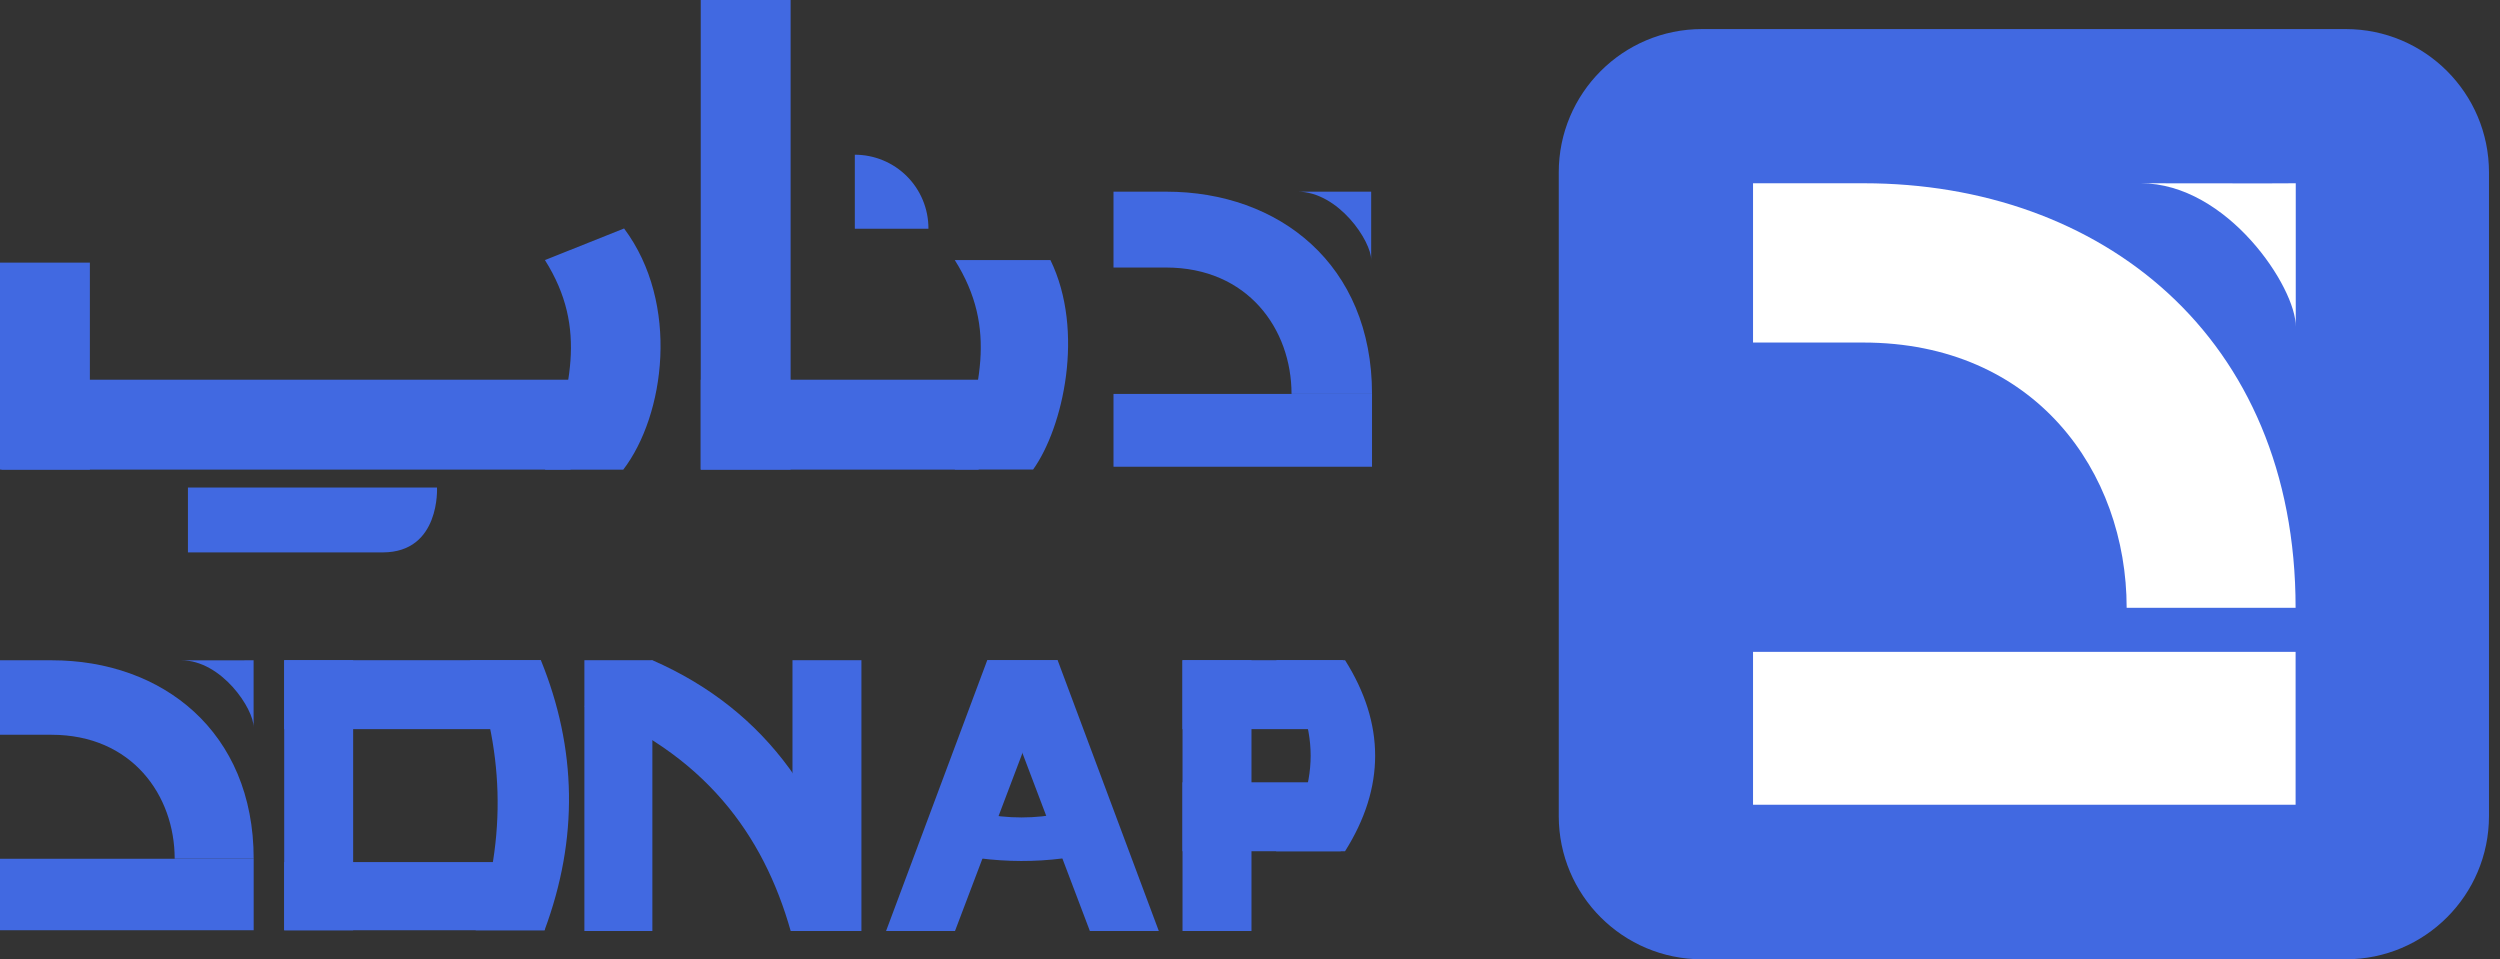
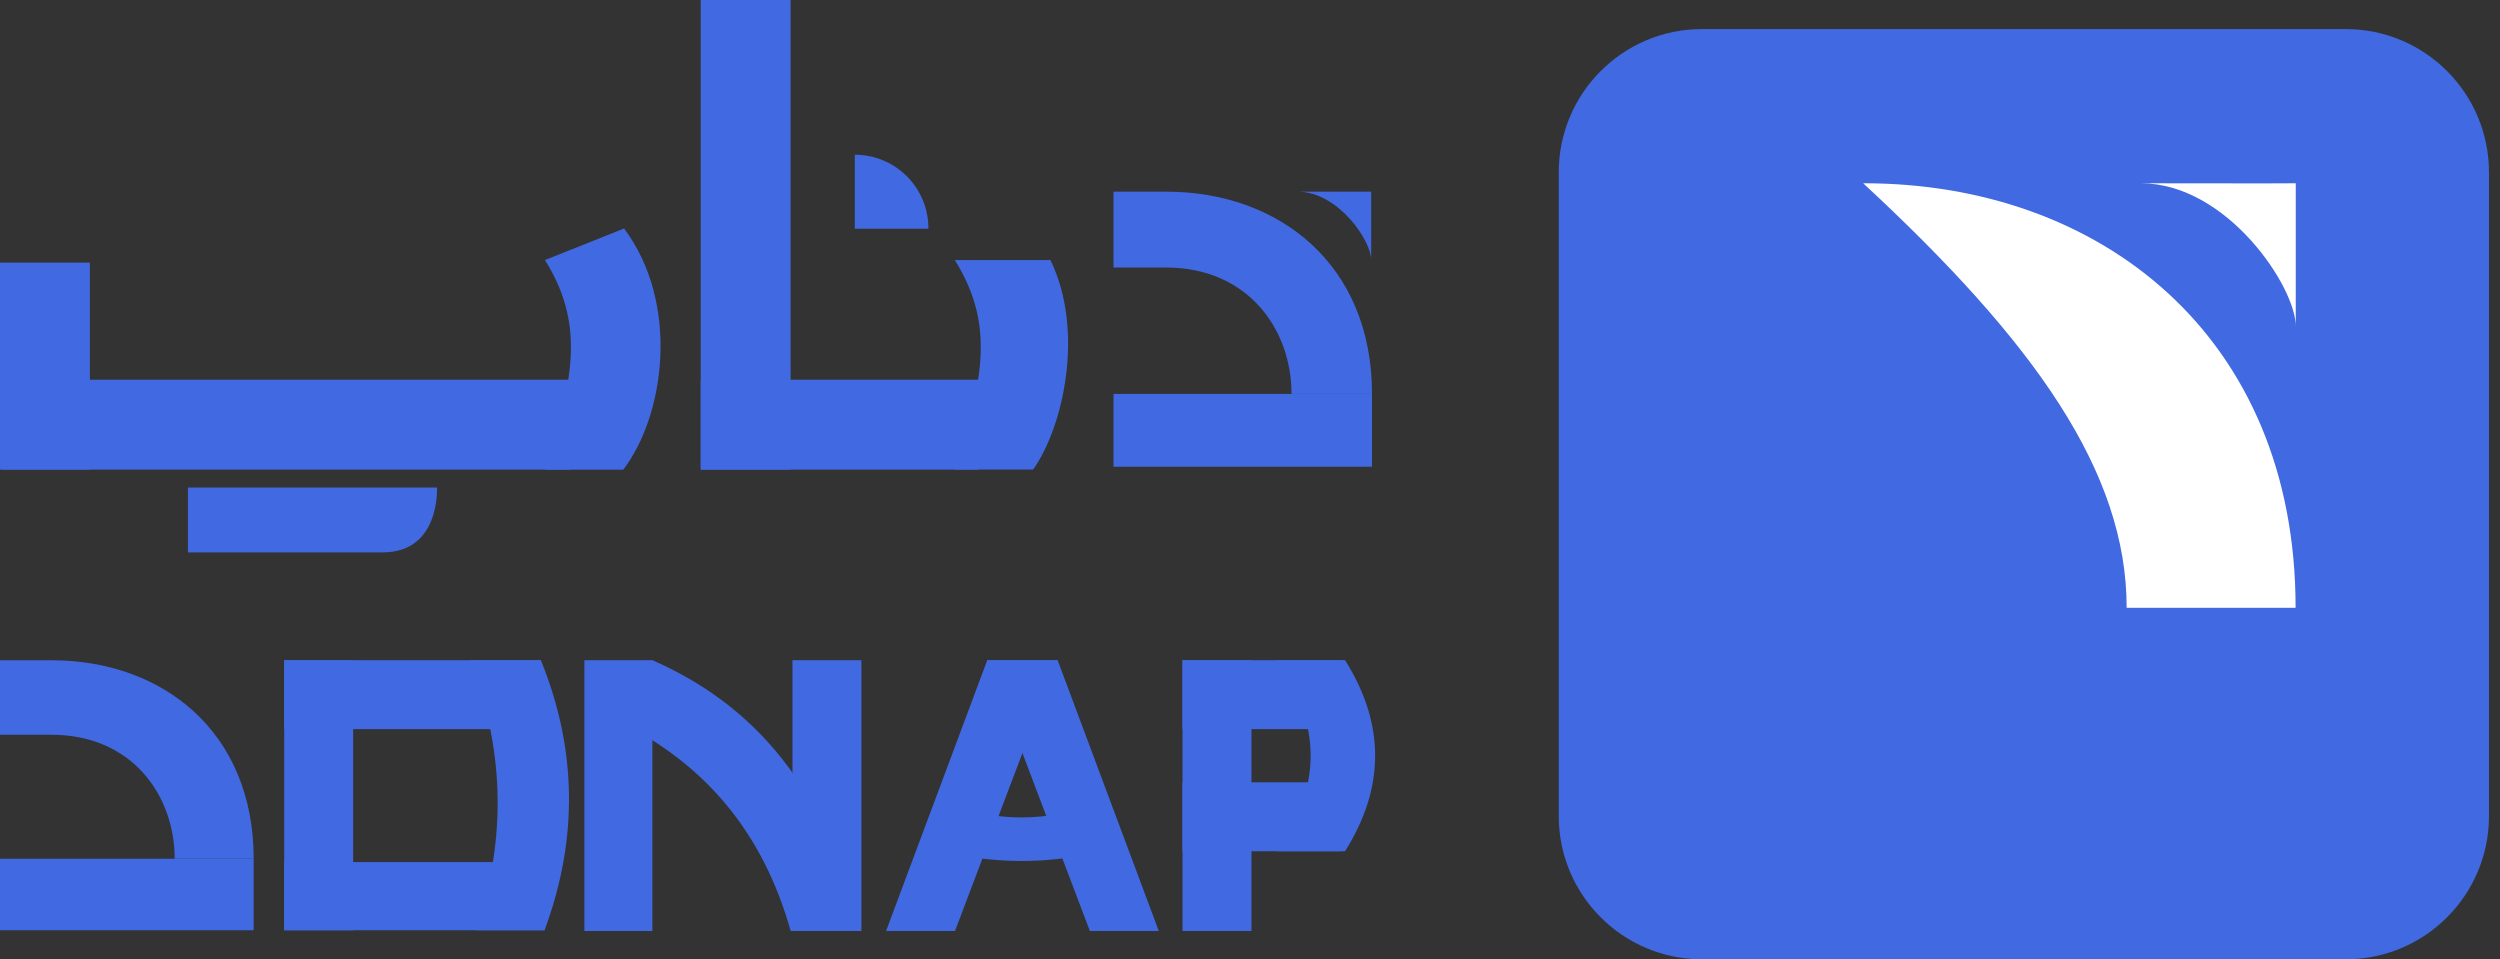
<svg xmlns="http://www.w3.org/2000/svg" width="172" height="66" viewBox="0 0 172 66" fill="none">
  <rect x="0" y="0" width="172" height="66" fill="#333333" stroke="none" />
  <g clip-path="url(#clip0_9046_22172)">
    <path d="M161.386 2H117.099C111.655 2 107.242 6.413 107.242 11.857V56.143C107.242 61.587 111.655 66 117.099 66H161.386C166.829 66 171.242 61.587 171.242 56.143V11.857C171.242 6.413 166.829 2 161.386 2Z" fill="#4169E1" />
-     <path d="M157.937 44.848H120.609V55.366H157.937V44.848Z" fill="white" />
-     <path d="M120.609 12.609V23.567H128.188C140.016 23.567 146.314 32.471 146.314 41.816H157.937C157.937 23.079 144.471 12.609 128.238 12.609H120.609Z" fill="white" />
+     <path d="M120.609 12.609H128.188C140.016 23.567 146.314 32.471 146.314 41.816H157.937C157.937 23.079 144.471 12.609 128.238 12.609H120.609Z" fill="white" />
    <path d="M147.289 12.609C147.289 12.609 157.733 12.627 157.948 12.609V22.485C157.991 19.806 153.251 12.609 147.289 12.609Z" fill="white" />
  </g>
  <g clip-path="url(#clip1_9046_22172)">
    <path d="M94.395 27.102H76.609V32.113H94.395V27.102Z" fill="#4169E1" />
    <path d="M76.609 13.185V18.406H80.22C85.856 18.406 88.857 22.651 88.857 27.102H94.395C94.395 18.174 87.976 13.187 80.245 13.187L76.609 13.185Z" fill="#4169E1" />
    <path d="M89.258 13.185C89.258 13.185 94.234 13.194 94.337 13.185V17.891C94.359 16.614 92.099 13.185 89.258 13.185Z" fill="#4169E1" />
    <path d="M54.394 0H48.211V32.307H54.394V0Z" fill="#4169E1" />
    <path d="M6.183 18.068H0V32.307H6.183V18.068Z" fill="#4169E1" />
    <path d="M0.102 26.124L0.102 32.308H39.254V26.124L0.102 26.124Z" fill="#4169E1" />
    <path d="M48.211 26.125V32.309H67.329V26.125H48.211Z" fill="#4169E1" />
    <path d="M65.688 17.891H72.269C74.65 22.775 73.147 29.413 71.077 32.305H65.688C67.362 26.775 68.695 22.662 65.688 17.891Z" fill="#4169E1" />
    <path d="M37.492 17.893L42.937 15.719C46.794 20.881 45.745 28.568 42.881 32.312H37.497C39.165 26.777 40.498 22.664 37.492 17.893Z" fill="#4169E1" />
    <path d="M30.066 33.542H12.93V38.005H26.339C30.308 38 30.066 33.542 30.066 33.542Z" fill="#4169E1" />
    <path d="M63.876 15.736C63.876 15.726 63.876 15.717 63.876 15.707C63.876 15.042 63.745 14.384 63.49 13.769C63.236 13.155 62.863 12.597 62.393 12.127C61.923 11.657 61.364 11.284 60.75 11.03C60.136 10.775 59.477 10.644 58.812 10.645V15.736H63.876Z" fill="#4169E1" />
  </g>
  <g clip-path="url(#clip2_9046_22172)">
    <path d="M17.453 59.083H0V64H17.453V59.083Z" fill="#4169E1" />
    <path d="M0 45.428V50.552H3.543C9.073 50.552 12.018 54.715 12.018 59.083H17.453C17.453 50.322 11.156 45.428 3.567 45.428H0Z" fill="#4169E1" />
-     <path d="M12.469 45.428C12.469 45.428 17.352 45.436 17.448 45.428V50.045C17.472 48.793 15.256 45.428 12.469 45.428Z" fill="#4169E1" />
    <path d="M19.555 45.42V50.164H37.216V45.42H19.555Z" fill="#4169E1" />
    <path d="M19.555 59.311V64.001H37.47V59.311H19.555Z" fill="#4169E1" />
    <path d="M19.553 64.001H24.297L24.297 45.42H19.553L19.553 64.001Z" fill="#4169E1" />
    <path d="M40.206 64.053H44.883V45.419H40.206V64.053Z" fill="#4169E1" />
    <path d="M54.523 64.053H59.266V45.419H54.523V64.053Z" fill="#4169E1" />
    <path d="M81.358 64.053H86.102V45.419H81.358V64.053Z" fill="#4169E1" />
    <path d="M92.398 50.163V45.42H81.354V50.163H92.398Z" fill="#4169E1" />
    <path d="M92.54 58.565H87.797C90.965 54.183 90.965 49.801 87.797 45.42H92.54C95.3 49.801 95.3 54.183 92.54 58.565Z" fill="#4169E1" />
    <path d="M92.242 58.565V53.822H81.355V58.565H92.242Z" fill="#4169E1" />
    <path d="M64.547 58.526V55.065C68.416 56.632 72.193 56.632 75.877 55.065V58.526C72.156 59.493 68.377 59.452 64.547 58.526Z" fill="#4169E1" />
    <path d="M67.923 45.42H72.765L65.704 64.053H60.961L67.923 45.42Z" fill="#4169E1" />
    <path d="M72.765 45.42H67.922L74.983 64.053H79.726L72.765 45.42Z" fill="#4169E1" />
    <path d="M40.203 48.585L44.881 45.42C52.912 48.933 57.244 55.514 59.024 64.052H54.399C52.536 57.46 48.483 51.808 40.203 48.585Z" fill="#4169E1" />
    <path d="M32.336 45.42H37.212C39.689 51.508 39.805 57.707 37.465 64H32.724C34.958 57.536 34.628 51.336 32.336 45.42Z" fill="#4169E1" />
  </g>
  <defs>
    <clipPath id="clip0_9046_22172">
      <rect width="64" height="64" fill="white" transform="translate(107.242 2)" />
    </clipPath>
    <clipPath id="clip1_9046_22172">
      <rect width="94.397" height="37.999" fill="white" />
    </clipPath>
    <clipPath id="clip2_9046_22172">
      <rect width="94.614" height="18.633" fill="white" transform="translate(0 45.42)" />
    </clipPath>
  </defs>
</svg>